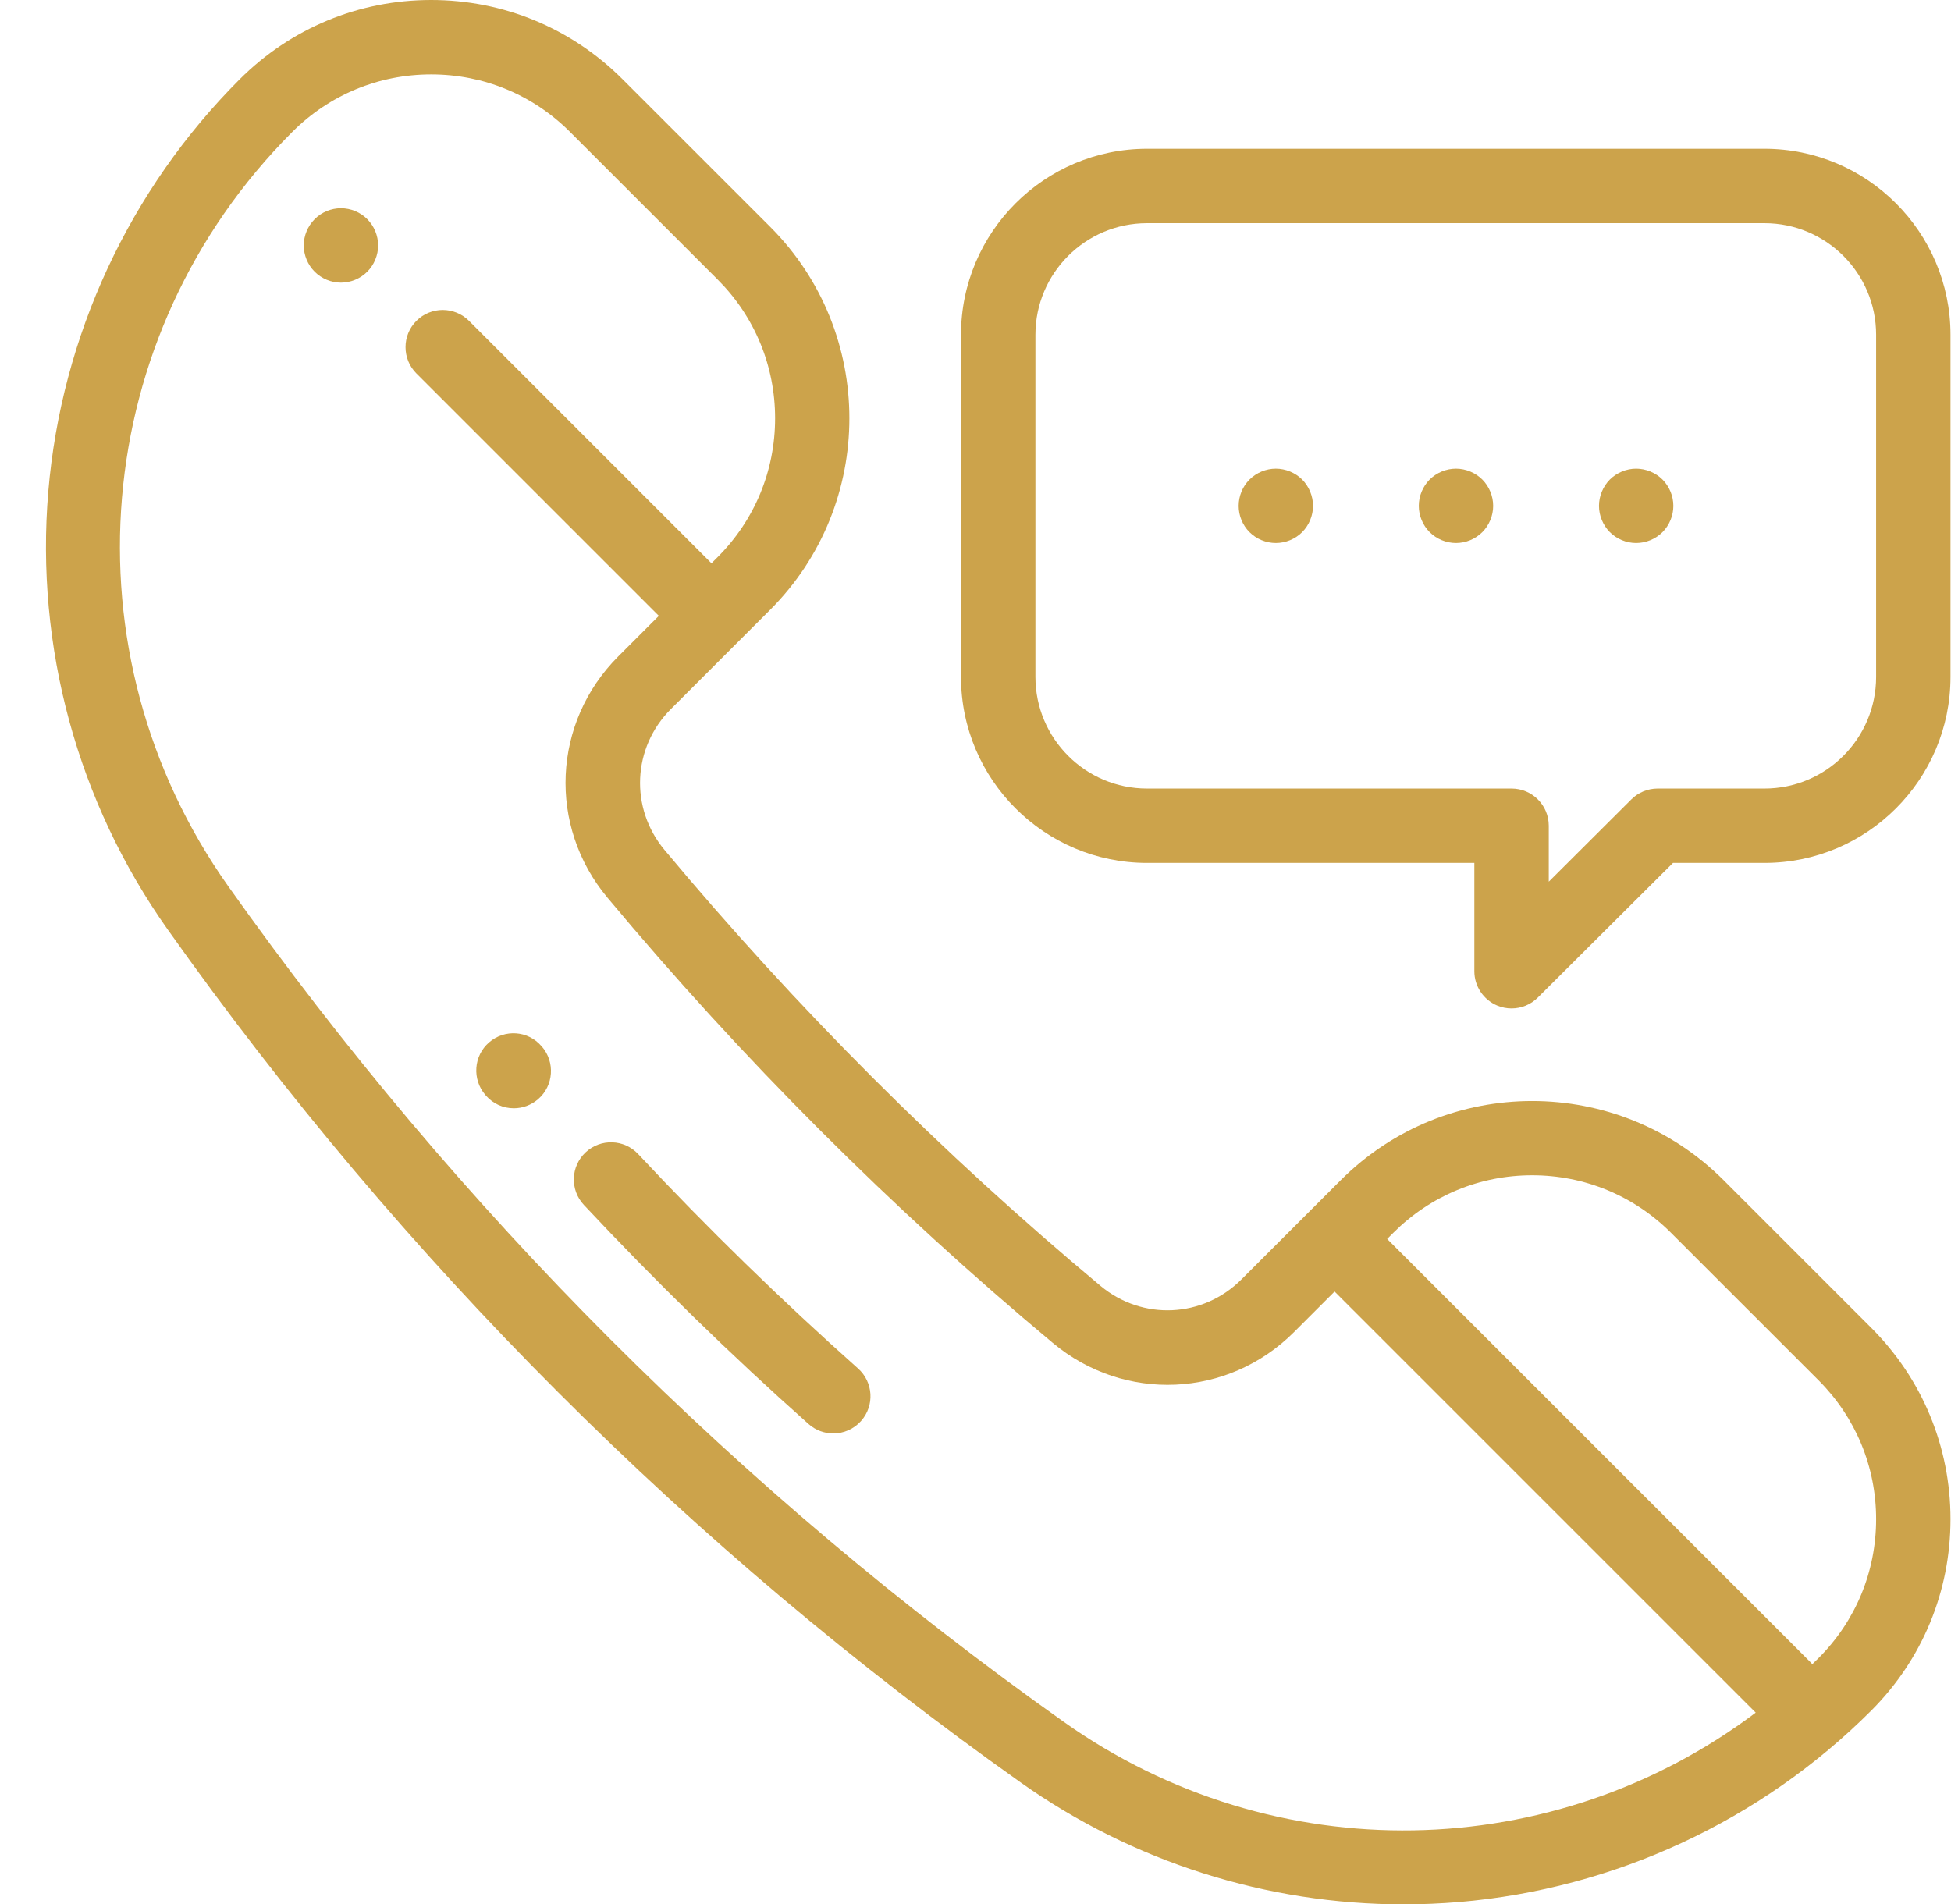
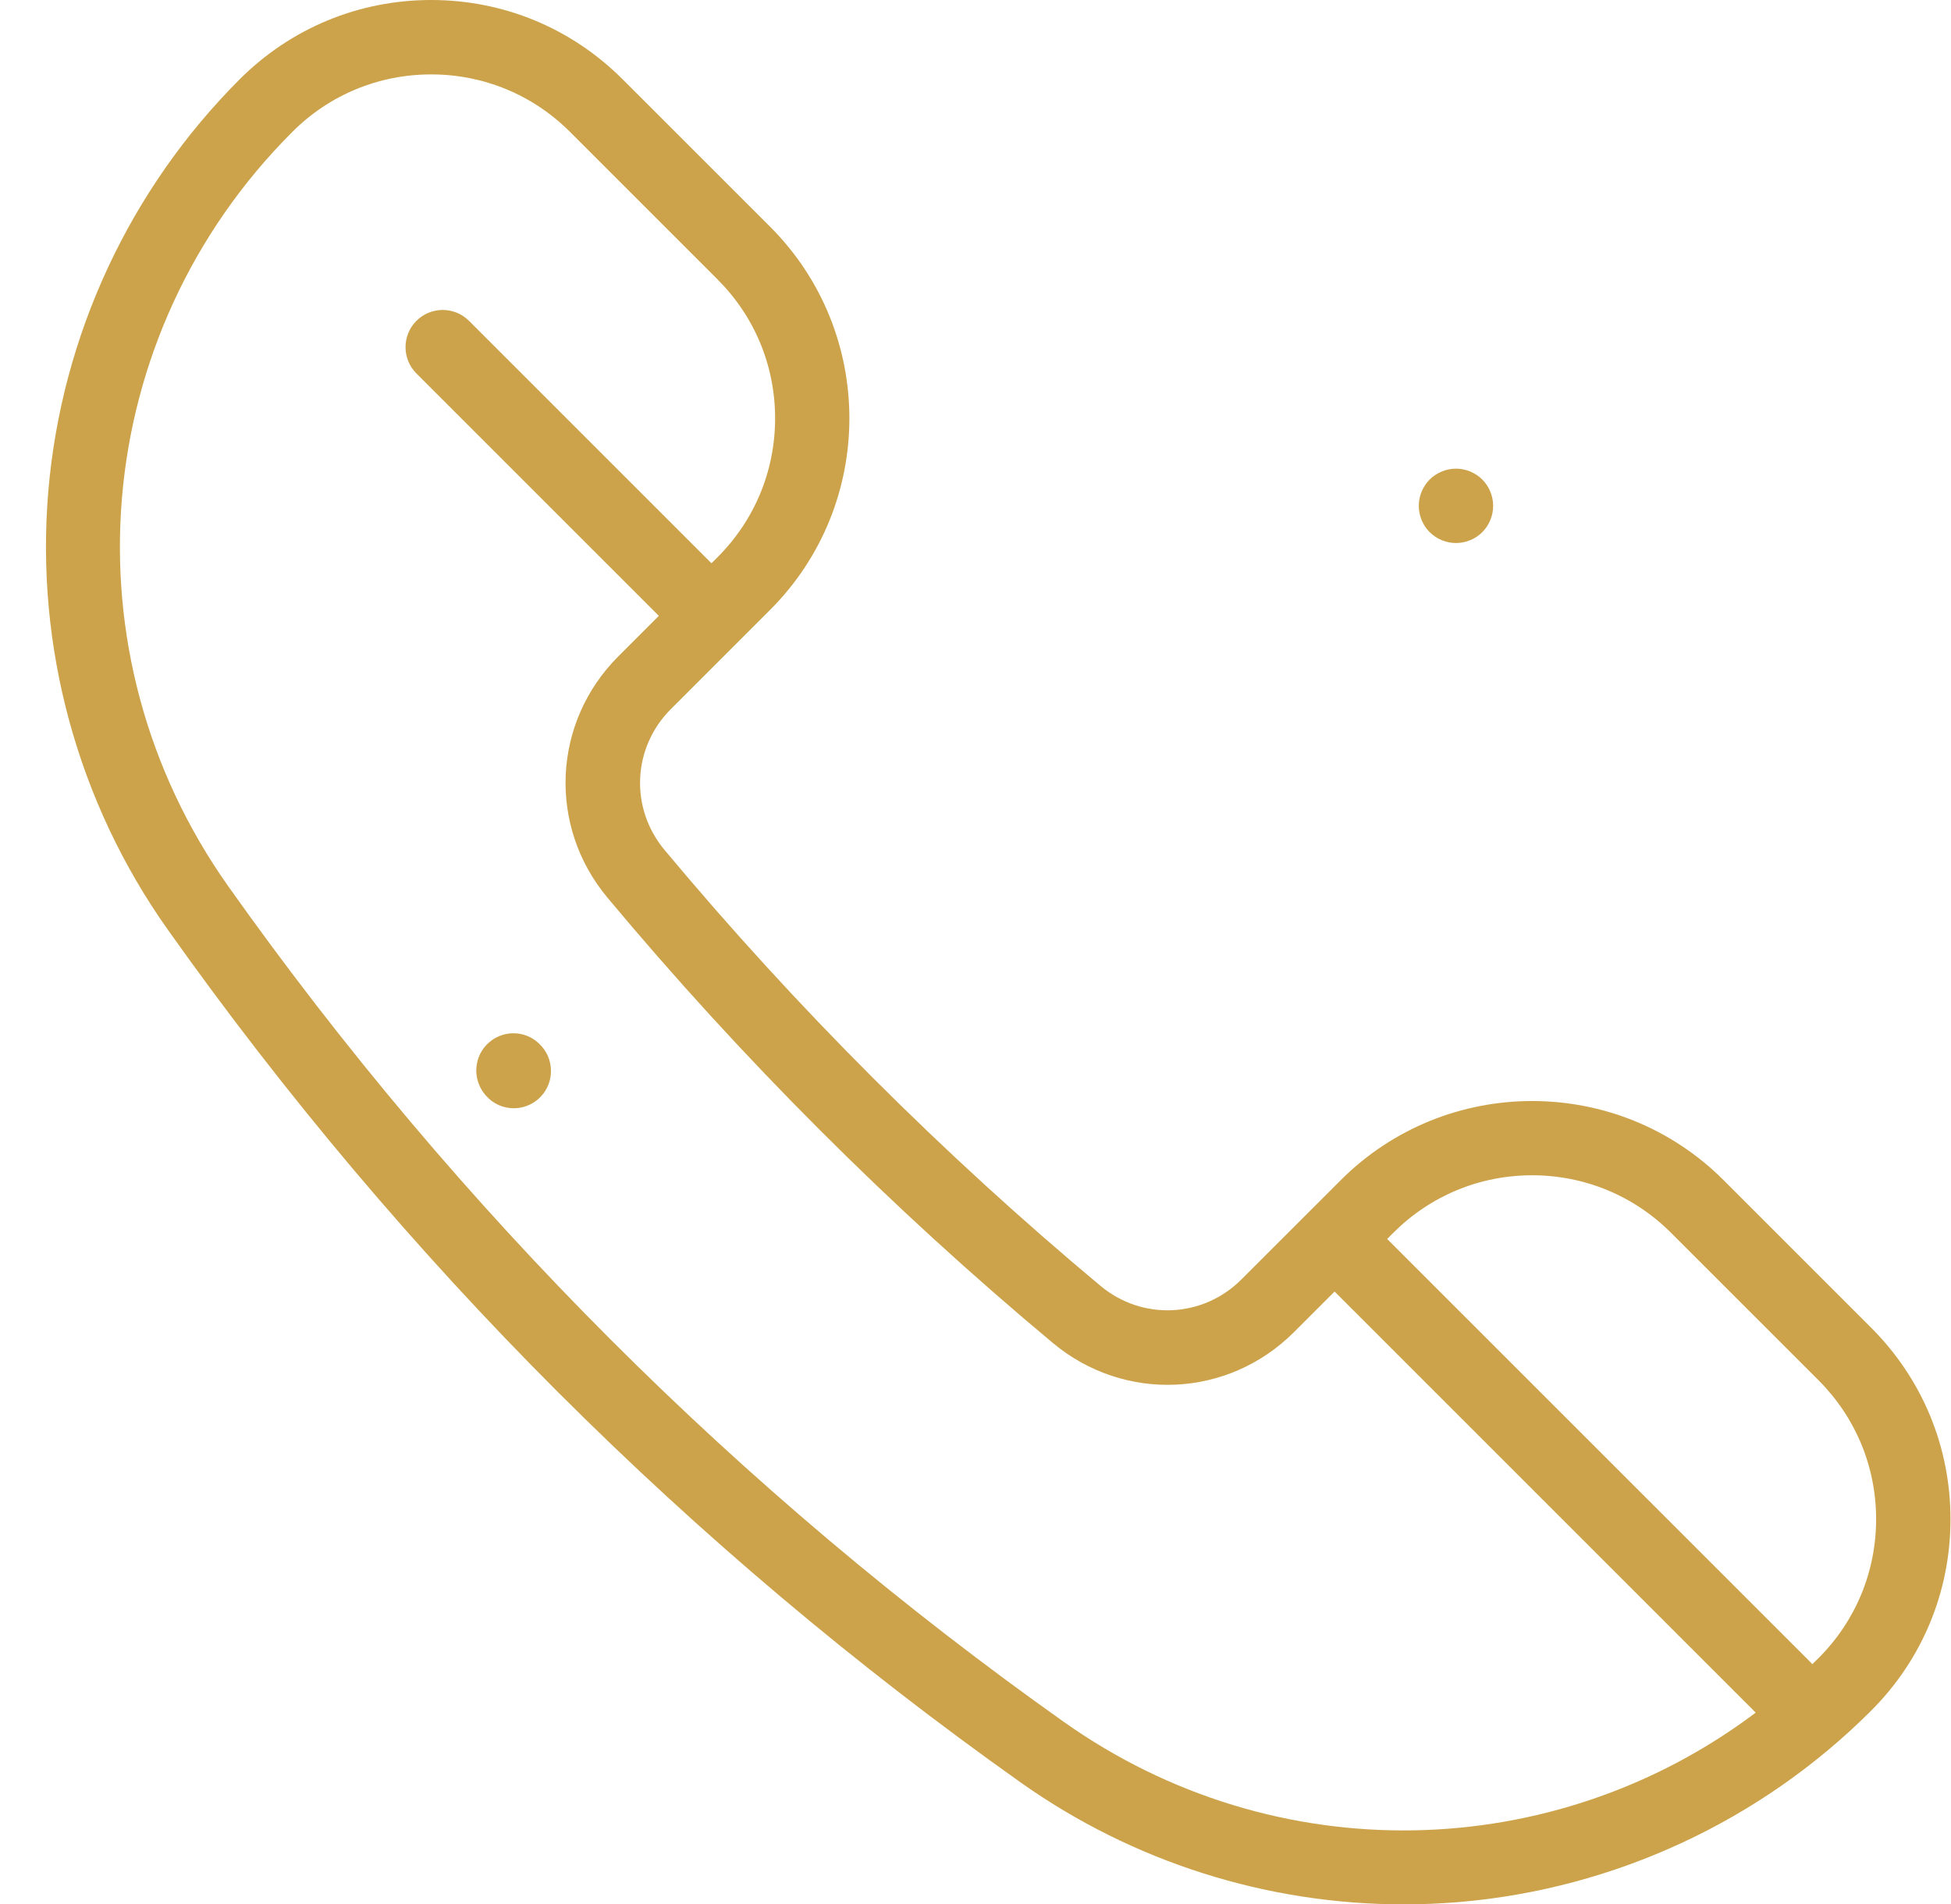
<svg xmlns="http://www.w3.org/2000/svg" width="42" height="41" viewBox="0 0 42 41" fill="none">
-   <path d="M37.985 3.203H24.692C22.485 3.203 20.688 4.999 20.688 7.207V14.574C20.688 16.782 22.485 18.578 24.692 18.578H31.739V20.91C31.739 21.233 31.934 21.525 32.233 21.65C32.332 21.691 32.436 21.711 32.54 21.711C32.748 21.711 32.952 21.63 33.105 21.477L36.015 18.578H37.985C40.193 18.578 41.989 16.782 41.989 14.574V7.207C41.989 4.999 40.193 3.203 37.985 3.203ZM40.388 14.574C40.388 15.899 39.31 16.977 37.985 16.977H35.684C35.472 16.977 35.269 17.061 35.119 17.21L33.341 18.982V17.778C33.341 17.335 32.982 16.977 32.54 16.977H24.692C23.368 16.977 22.29 15.899 22.29 14.574V7.207C22.29 5.882 23.368 4.805 24.692 4.805H37.985C39.31 4.805 40.388 5.882 40.388 7.207V14.574Z" fill="#CCA34B" />
  <path d="M37.105 25.409C34.833 23.136 31.134 23.136 28.862 25.409L26.723 27.547C25.894 28.376 24.591 28.435 23.691 27.684C20.296 24.851 17.138 21.693 14.305 18.298C13.554 17.398 13.613 16.095 14.442 15.266L16.581 13.127C18.853 10.855 18.853 7.157 16.581 4.884L13.403 1.707C12.303 0.606 10.839 0 9.282 0C7.725 0 6.262 0.606 5.16 1.707C2.786 4.081 1.323 7.232 1.04 10.578C0.757 13.924 1.67 17.275 3.612 20.015C8.666 27.145 14.844 33.323 21.975 38.377C24.388 40.087 27.275 41 30.215 41C30.613 41 31.012 40.983 31.411 40.95C34.757 40.666 37.908 39.203 40.282 36.829C41.383 35.728 41.989 34.264 41.989 32.707C41.989 31.15 41.383 29.687 40.282 28.586L37.105 25.409ZM22.901 37.071C15.918 32.121 9.868 26.071 4.919 19.088C1.344 14.045 1.922 7.211 6.293 2.84C7.091 2.041 8.153 1.602 9.282 1.602C10.411 1.602 11.473 2.041 12.271 2.84L15.448 6.017C16.247 6.815 16.686 7.877 16.686 9.006C16.686 10.135 16.247 11.196 15.448 11.995L15.316 12.127L10.097 6.908C9.784 6.595 9.277 6.595 8.964 6.908C8.652 7.22 8.652 7.728 8.964 8.04L14.183 13.259L13.309 14.133C11.891 15.552 11.79 17.784 13.076 19.325C15.97 22.793 19.196 26.019 22.665 28.913C24.205 30.199 26.437 30.099 27.856 28.68L28.73 27.806L37.796 36.872C33.455 40.141 27.45 40.295 22.901 37.071ZM39.15 35.696C39.105 35.741 39.059 35.785 39.014 35.829C38.998 35.811 38.983 35.793 38.965 35.776L29.862 26.674L29.995 26.541C30.793 25.743 31.855 25.303 32.983 25.303C34.112 25.303 35.174 25.743 35.972 26.541L39.15 29.718C39.948 30.517 40.388 31.578 40.388 32.707C40.388 33.836 39.948 34.898 39.15 35.696Z" fill="#CCA34B" />
-   <path d="M7.34 4.483C7.129 4.483 6.923 4.568 6.774 4.718C6.625 4.867 6.539 5.073 6.539 5.284C6.539 5.494 6.625 5.701 6.774 5.85C6.923 5.999 7.129 6.085 7.34 6.085C7.551 6.085 7.757 5.999 7.906 5.85C8.055 5.701 8.14 5.494 8.14 5.284C8.14 5.073 8.055 4.867 7.906 4.718C7.757 4.568 7.551 4.483 7.34 4.483Z" fill="#CCA34B" />
-   <path d="M18.471 29.462C16.831 28.002 15.238 26.45 13.739 24.847C13.437 24.524 12.93 24.507 12.607 24.809C12.284 25.111 12.267 25.618 12.569 25.941C14.102 27.579 15.729 29.167 17.406 30.658C17.559 30.794 17.749 30.861 17.938 30.861C18.159 30.861 18.379 30.77 18.537 30.592C18.831 30.262 18.801 29.756 18.471 29.462Z" fill="#CCA34B" />
  <path d="M11.656 22.522C11.367 22.187 10.864 22.152 10.529 22.442C10.194 22.731 10.16 23.239 10.449 23.574L10.458 23.585C10.616 23.767 10.837 23.86 11.06 23.86C11.246 23.86 11.434 23.795 11.586 23.663C11.92 23.374 11.954 22.865 11.665 22.531L11.656 22.522Z" fill="#CCA34B" />
-   <path d="M35.222 10.09C35.012 10.09 34.805 10.176 34.656 10.324C34.508 10.474 34.422 10.68 34.422 10.891C34.422 11.101 34.508 11.308 34.656 11.457C34.805 11.606 35.012 11.691 35.222 11.691C35.433 11.691 35.64 11.606 35.789 11.457C35.938 11.308 36.023 11.101 36.023 10.891C36.023 10.68 35.938 10.474 35.789 10.324C35.64 10.176 35.433 10.09 35.222 10.09Z" fill="#CCA34B" />
  <path d="M31.343 10.09C31.133 10.09 30.926 10.176 30.777 10.324C30.628 10.474 30.543 10.68 30.543 10.891C30.543 11.101 30.628 11.308 30.777 11.457C30.927 11.606 31.133 11.691 31.343 11.691C31.554 11.691 31.761 11.606 31.91 11.457C32.059 11.308 32.144 11.101 32.144 10.891C32.144 10.68 32.059 10.474 31.91 10.324C31.761 10.176 31.555 10.09 31.343 10.09Z" fill="#CCA34B" />
-   <path d="M27.465 10.09C27.254 10.09 27.048 10.176 26.899 10.324C26.749 10.474 26.665 10.68 26.665 10.891C26.665 11.101 26.749 11.308 26.899 11.457C27.048 11.606 27.255 11.691 27.465 11.691C27.676 11.691 27.883 11.606 28.032 11.457C28.18 11.308 28.266 11.101 28.266 10.891C28.266 10.68 28.18 10.474 28.032 10.324C27.883 10.176 27.676 10.09 27.465 10.09Z" fill="#CCA34B" />
</svg>